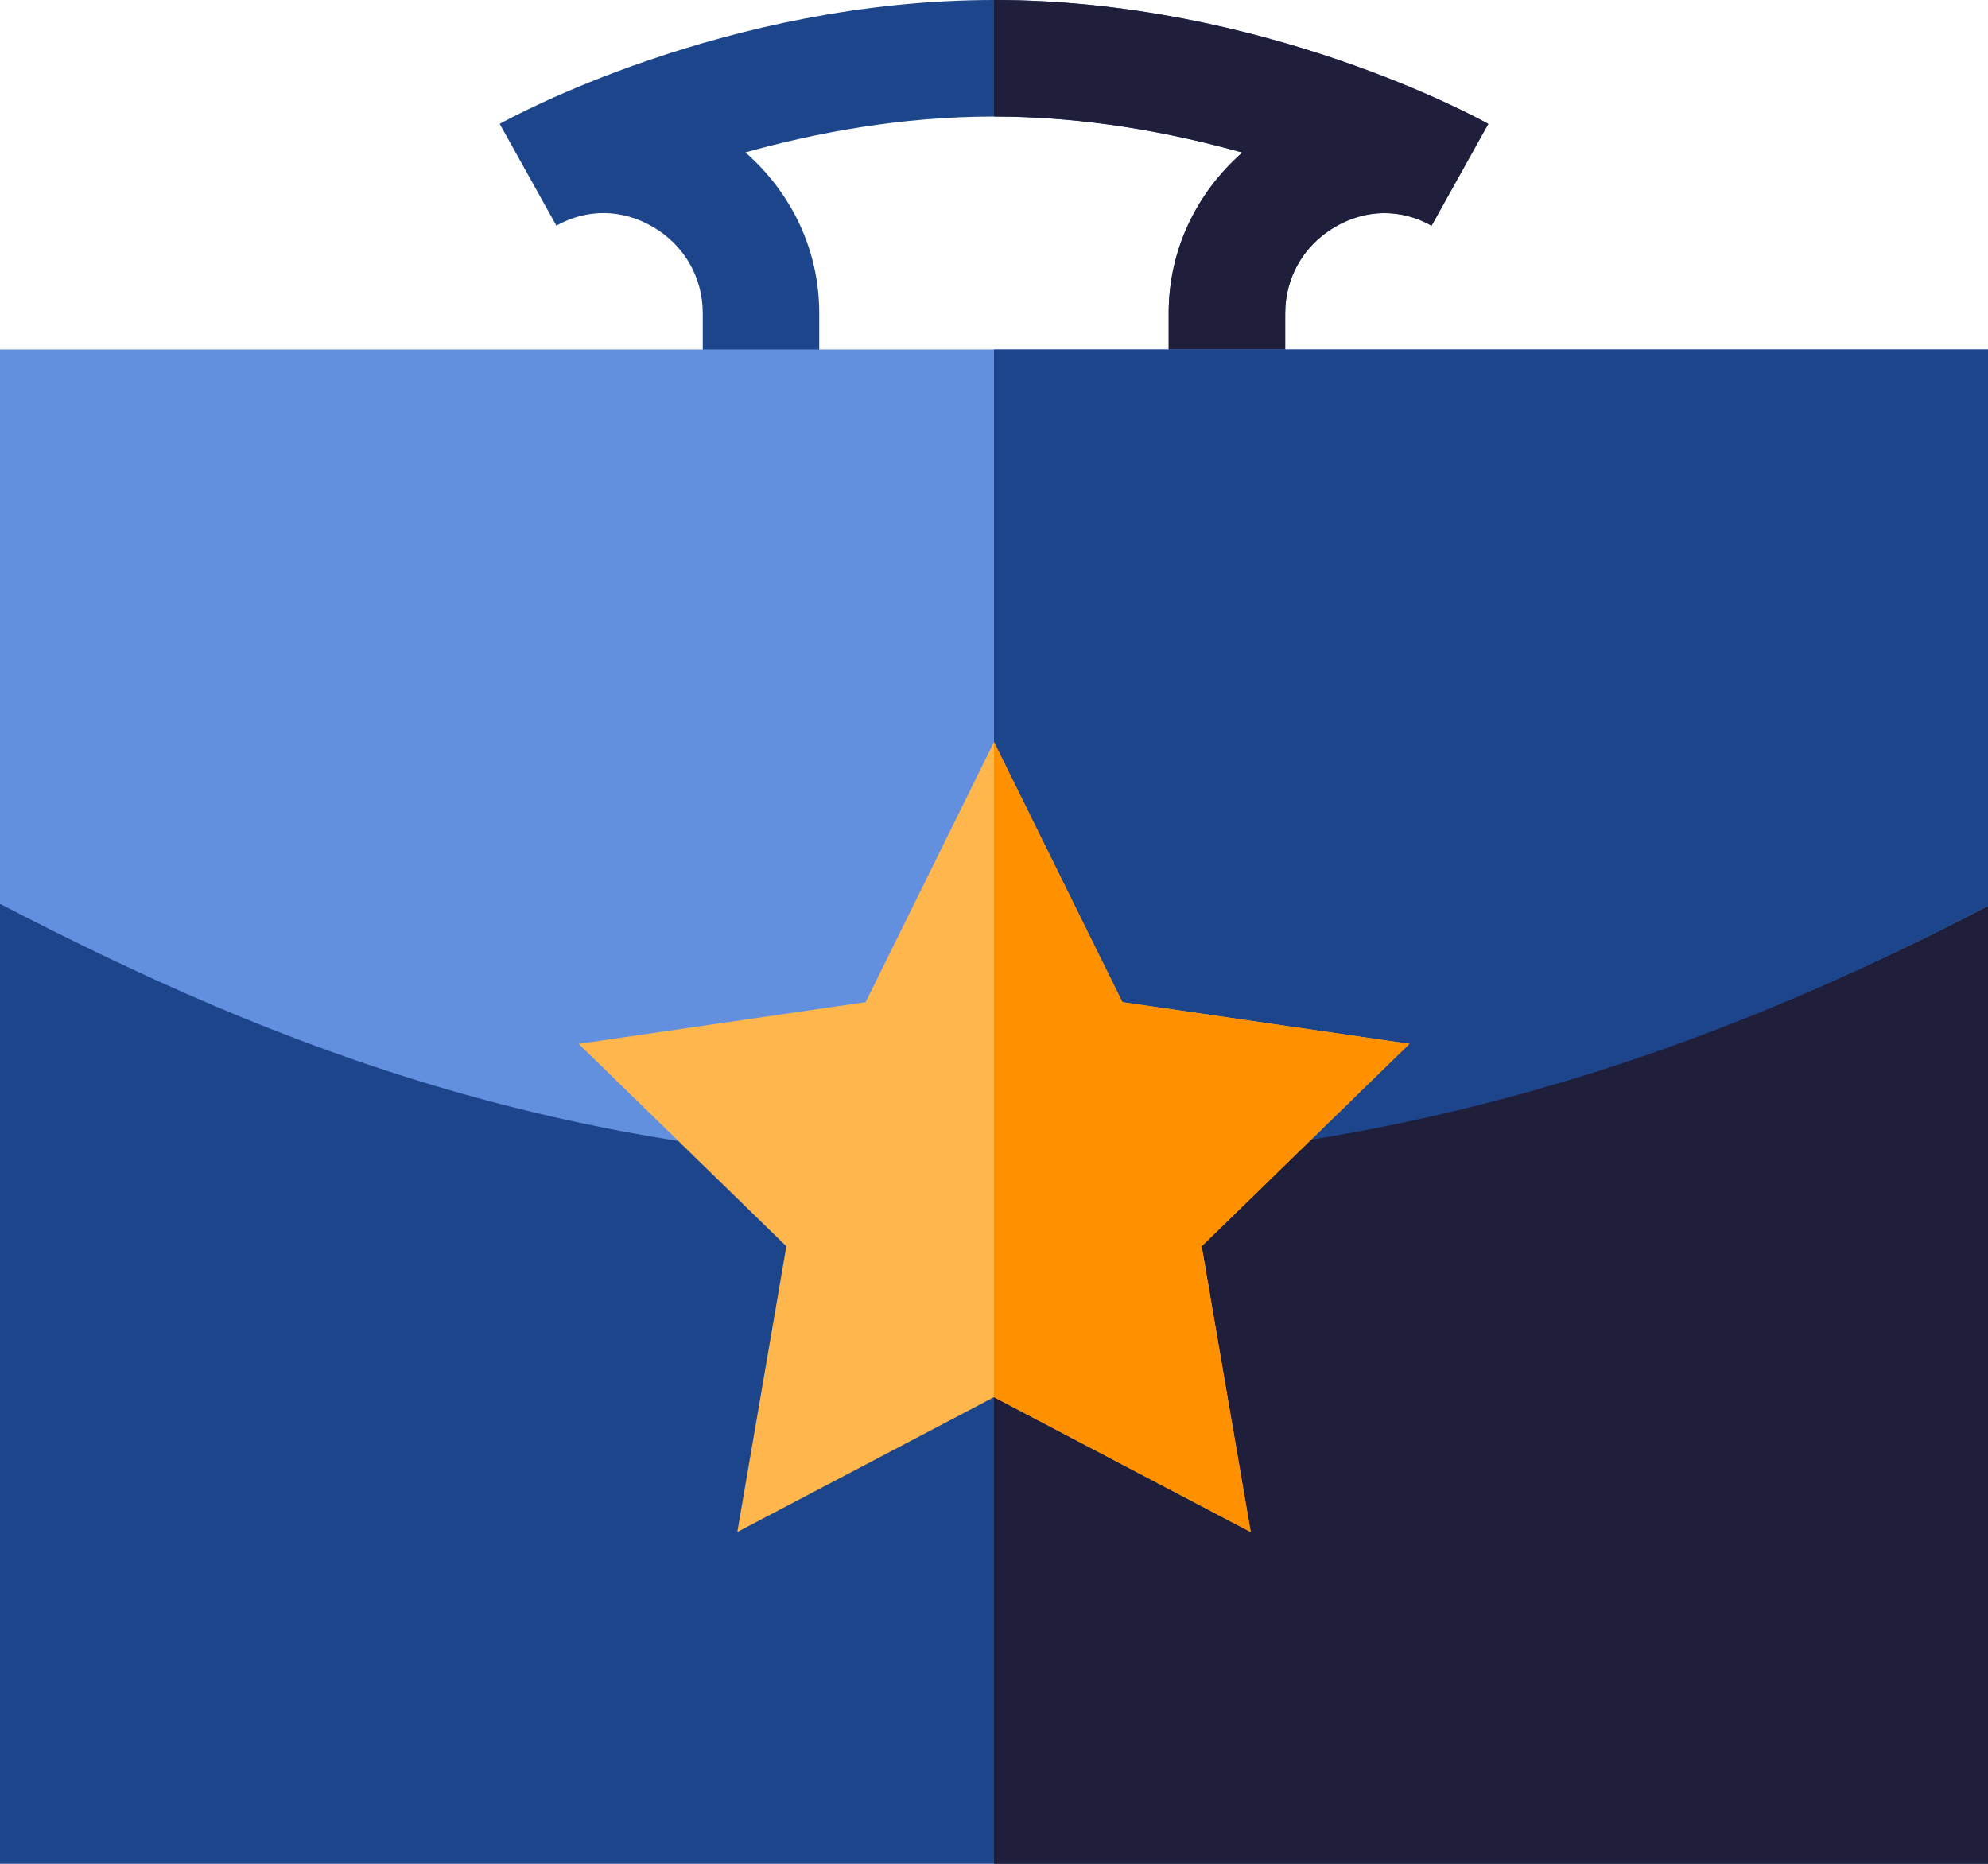
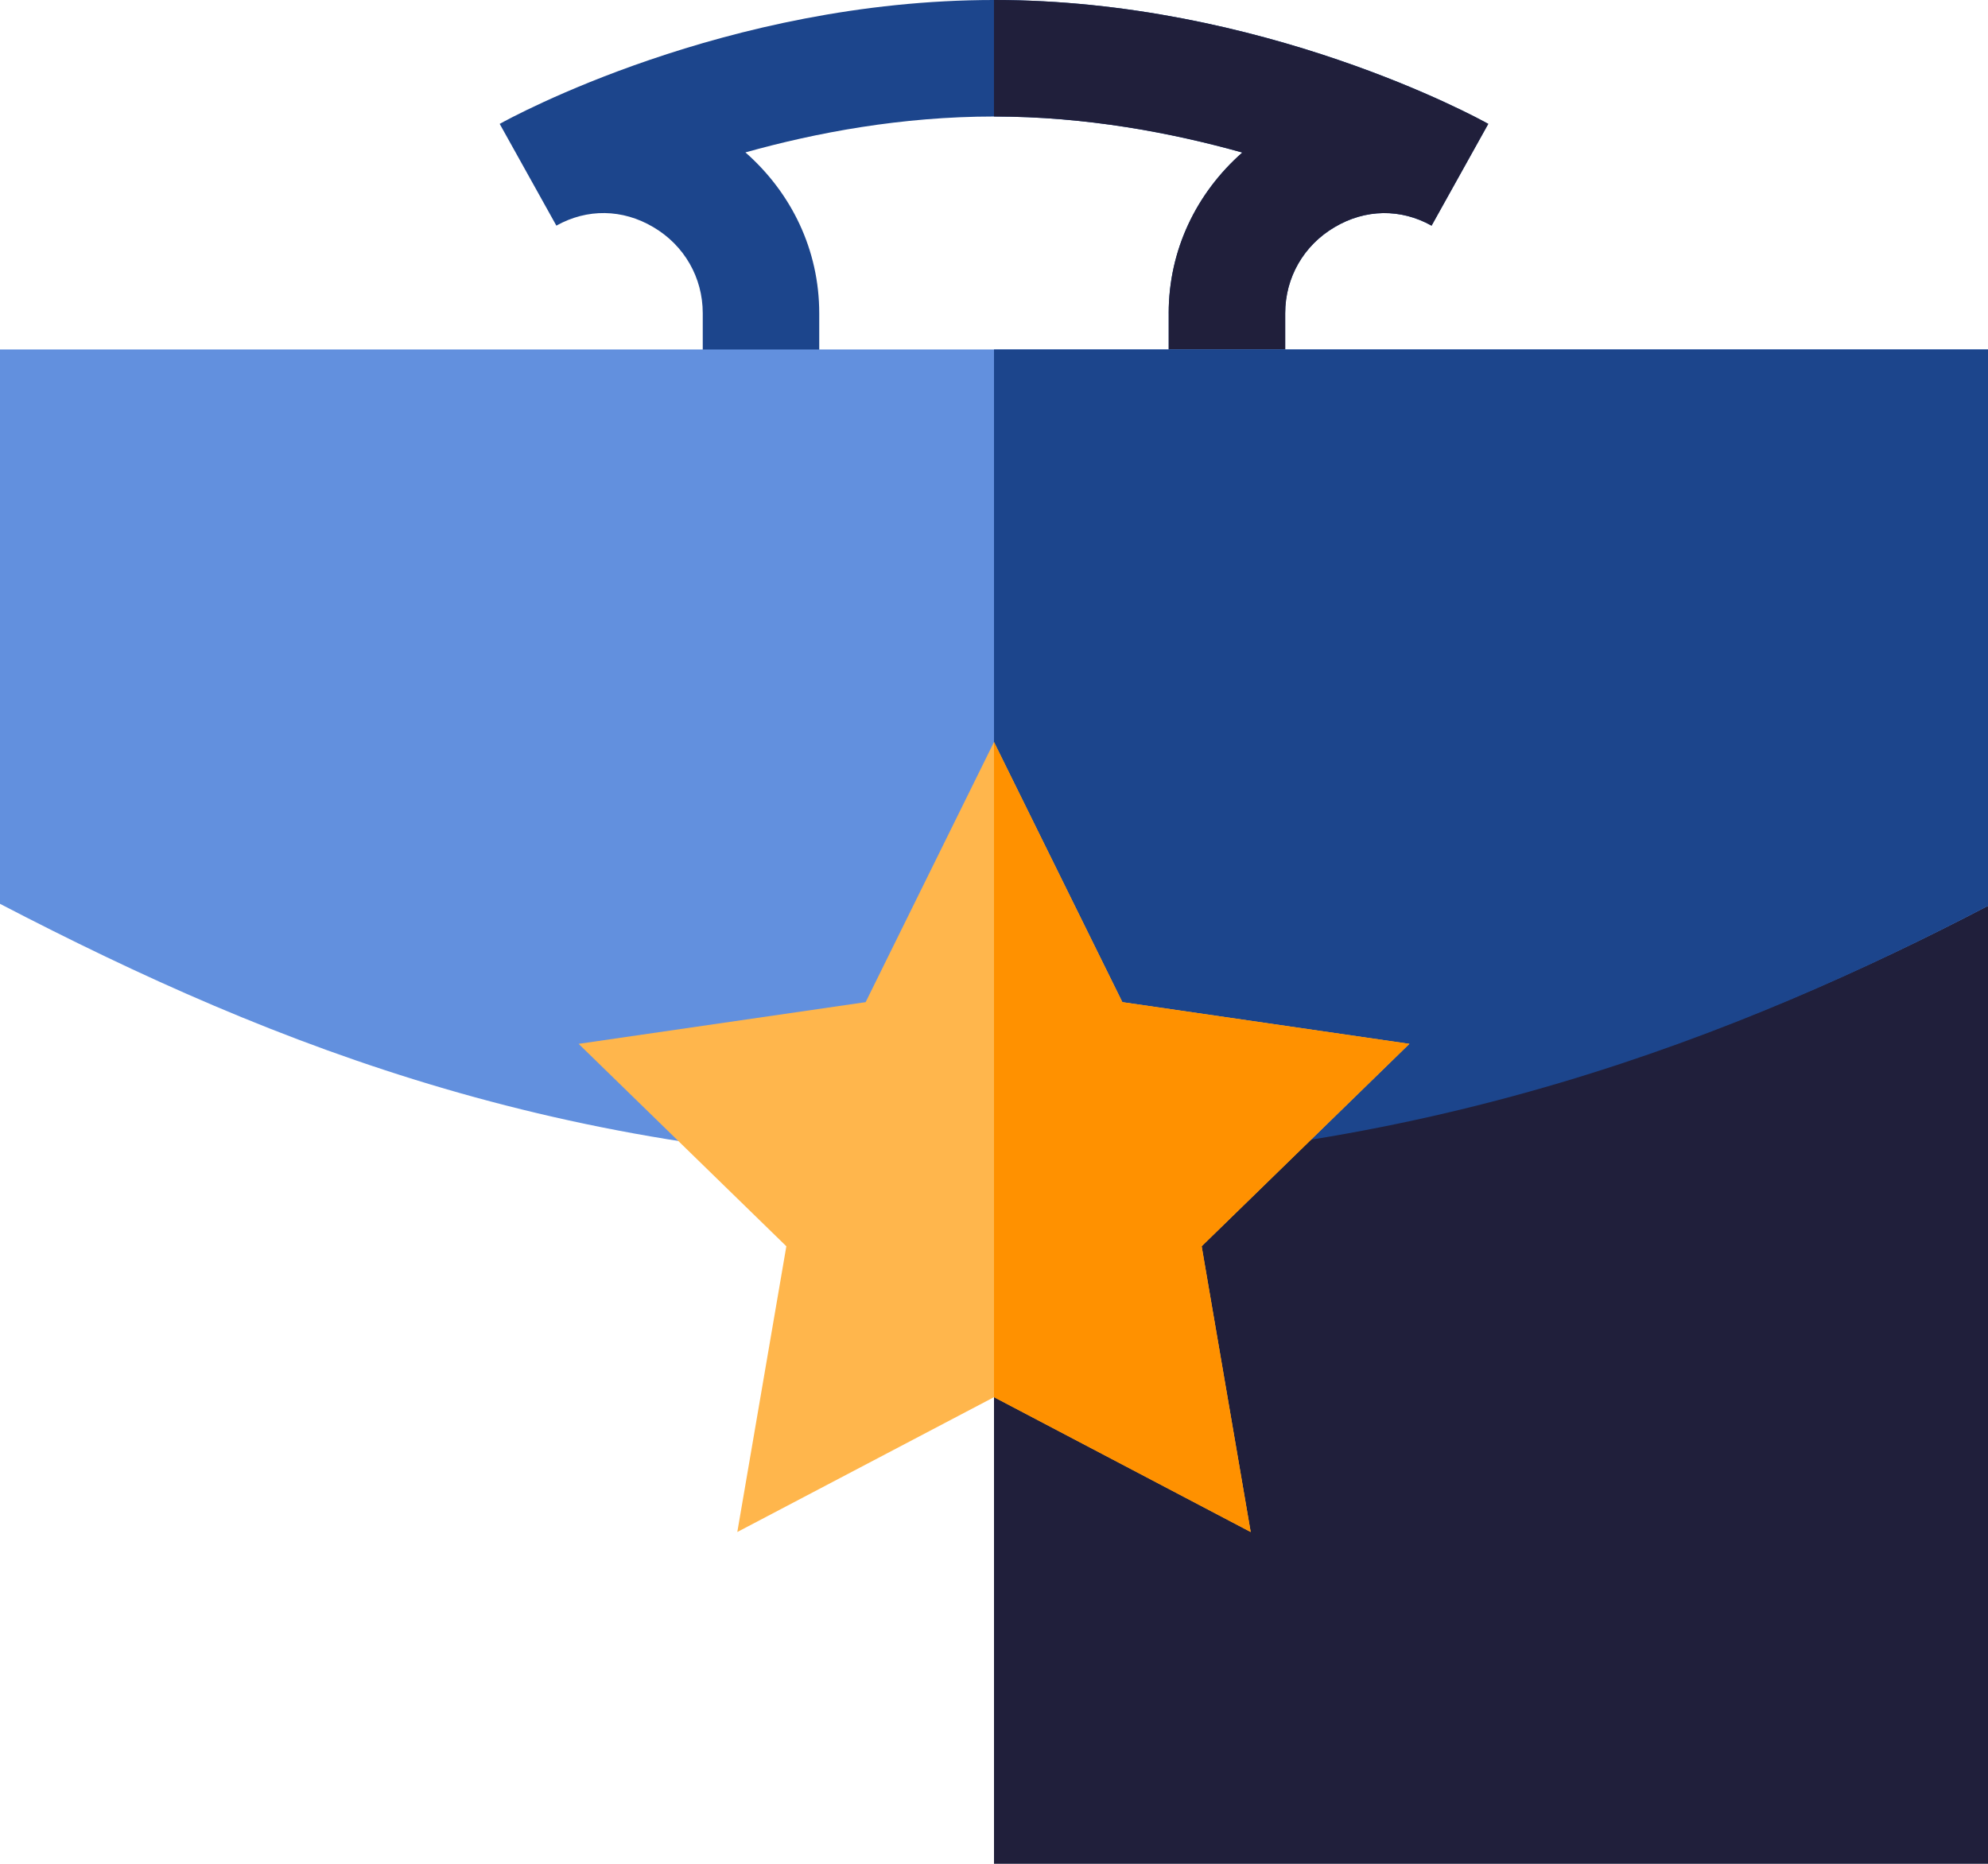
<svg xmlns="http://www.w3.org/2000/svg" id="Layer_2" data-name="Layer 2" viewBox="0 0 512 480">
  <defs>
    <style>
      .cls-1 {
        fill: #ff9100;
      }

      .cls-2 {
        fill: #1c458c;
      }

      .cls-3 {
        fill: #ffb64c;
      }

      .cls-4 {
        fill: #6290de;
      }

      .cls-5 {
        fill: #201f3b;
      }
    </style>
  </defs>
  <g id="Capa_1" data-name="Capa 1">
    <g>
      <path class="cls-2" d="M383.29,31.9h0s-.04-.02-.05-.03c-2.59-1.45-58.05-31.87-127.24-31.87s-124.65,30.42-127.24,31.87c-.02,0-.04.01-.05.02h0s-.02.01-.02.01l14.6,26.21c7.93-4.44,17.04-4.31,24.96.38,7.98,4.69,12.74,12.98,12.74,22.18v24.33h30v-24.33c0-16.27-7.12-30.96-19.01-41.42,18.23-5.1,40.24-9.24,64.01-9.24s45.7,4.17,63.96,9.28c-11.86,10.46-18.96,25.14-18.96,41.39v24.33h30v-24.33c0-9.2,4.76-17.49,12.74-22.18,7.91-4.69,17.02-4.82,24.96-.38l14.6-26.21s-.02,0-.02,0Z" />
      <path class="cls-5" d="M301,80.67v24.33h30v-24.33c0-9.2,4.76-17.49,12.74-22.18,7.91-4.69,17.02-4.82,24.96-.38l14.6-26.21s-.02,0-.02,0h0s-.04-.02-.05-.03c-2.59-1.45-58.05-31.87-127.24-31.87v30c23.68,0,45.7,4.17,63.96,9.28-11.86,10.46-18.96,25.14-18.96,41.39Z" />
-       <path class="cls-2" d="M256,233.03l-256-.26v247.23h512v-246.71l-256-.26Z" />
      <path class="cls-5" d="M512,233.29l-256-.26v246.97h256v-246.71Z" />
      <path class="cls-4" d="M256,90H0v142.77c71.79,37.31,148.26,67.23,256,67.23s193.61-34.12,256-66.71V90h-256Z" />
      <path class="cls-2" d="M512,90h-256v210c109.75,0,193.61-34.12,256-66.71V90Z" />
      <path class="cls-3" d="M362.98,268.83l-73.92-10.74-33.06-66.99-33.06,66.99-73.92,10.74,53.5,52.13-12.63,73.59,66.11-34.73,66.11,34.73-12.63-73.59,53.5-52.13Z" />
      <path class="cls-1" d="M309.48,320.96l53.5-52.13-73.92-10.74-33.06-66.99v168.72l66.11,34.73-12.63-73.59Z" />
    </g>
  </g>
</svg>